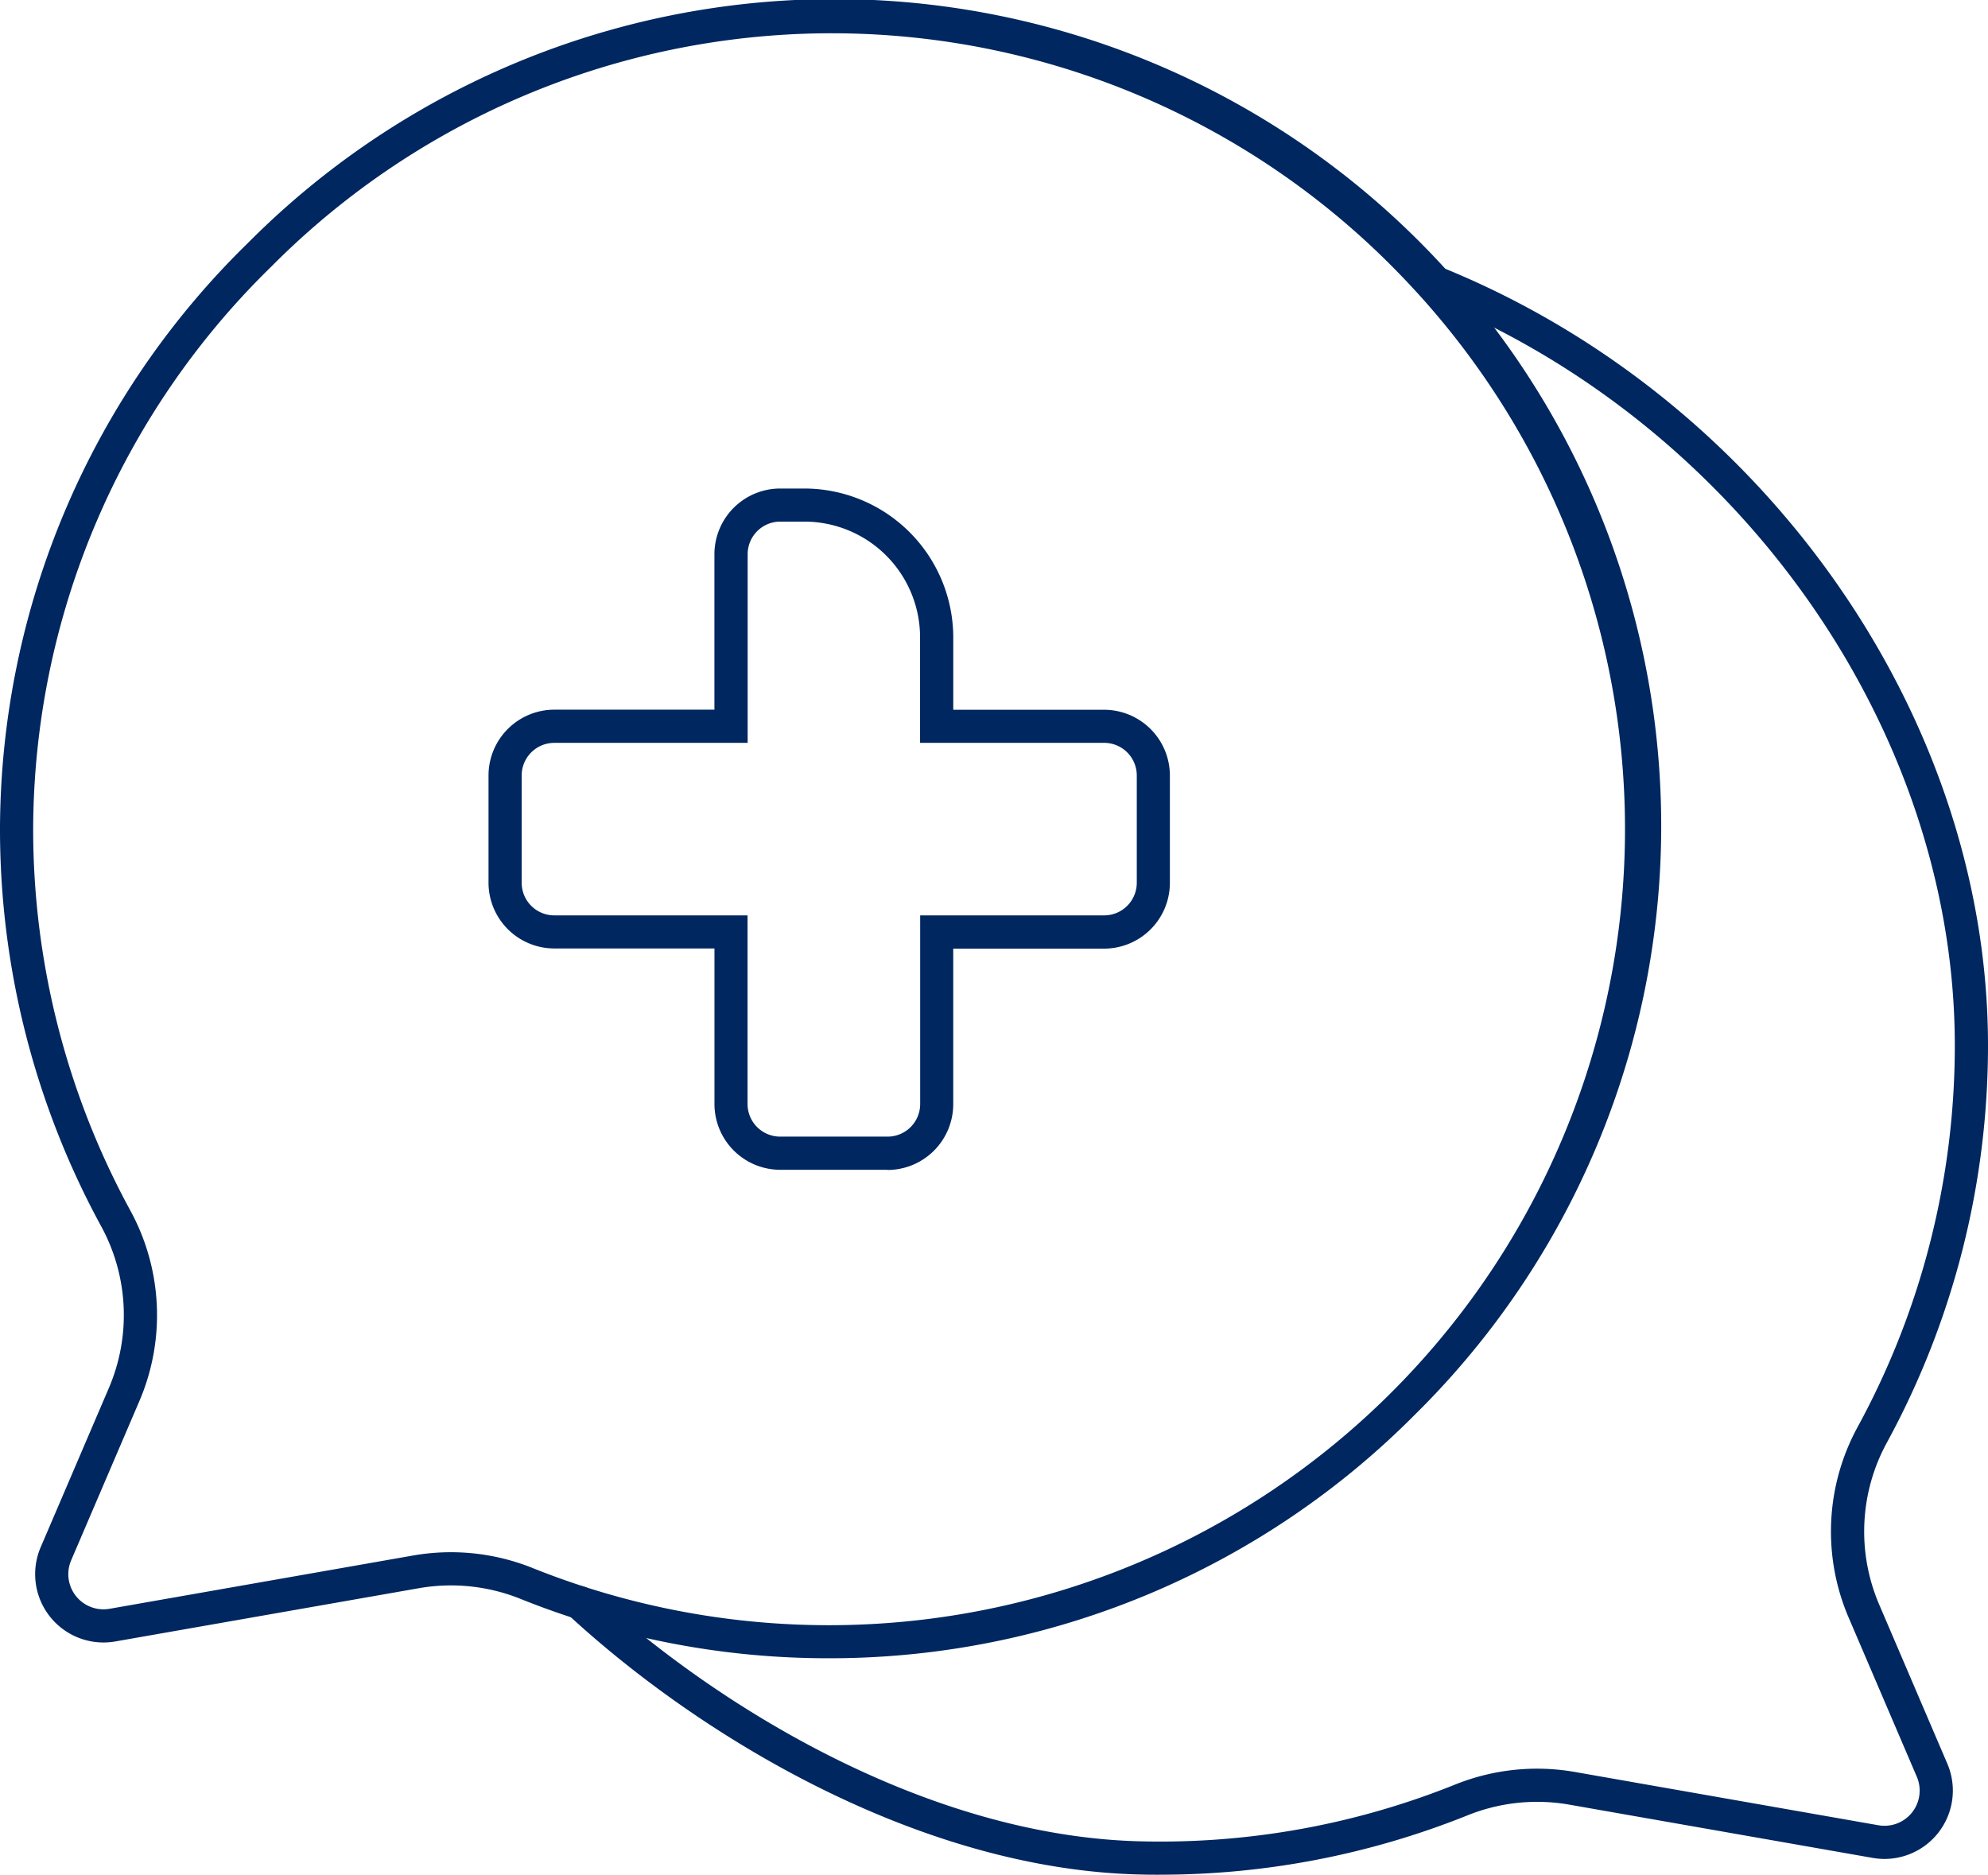
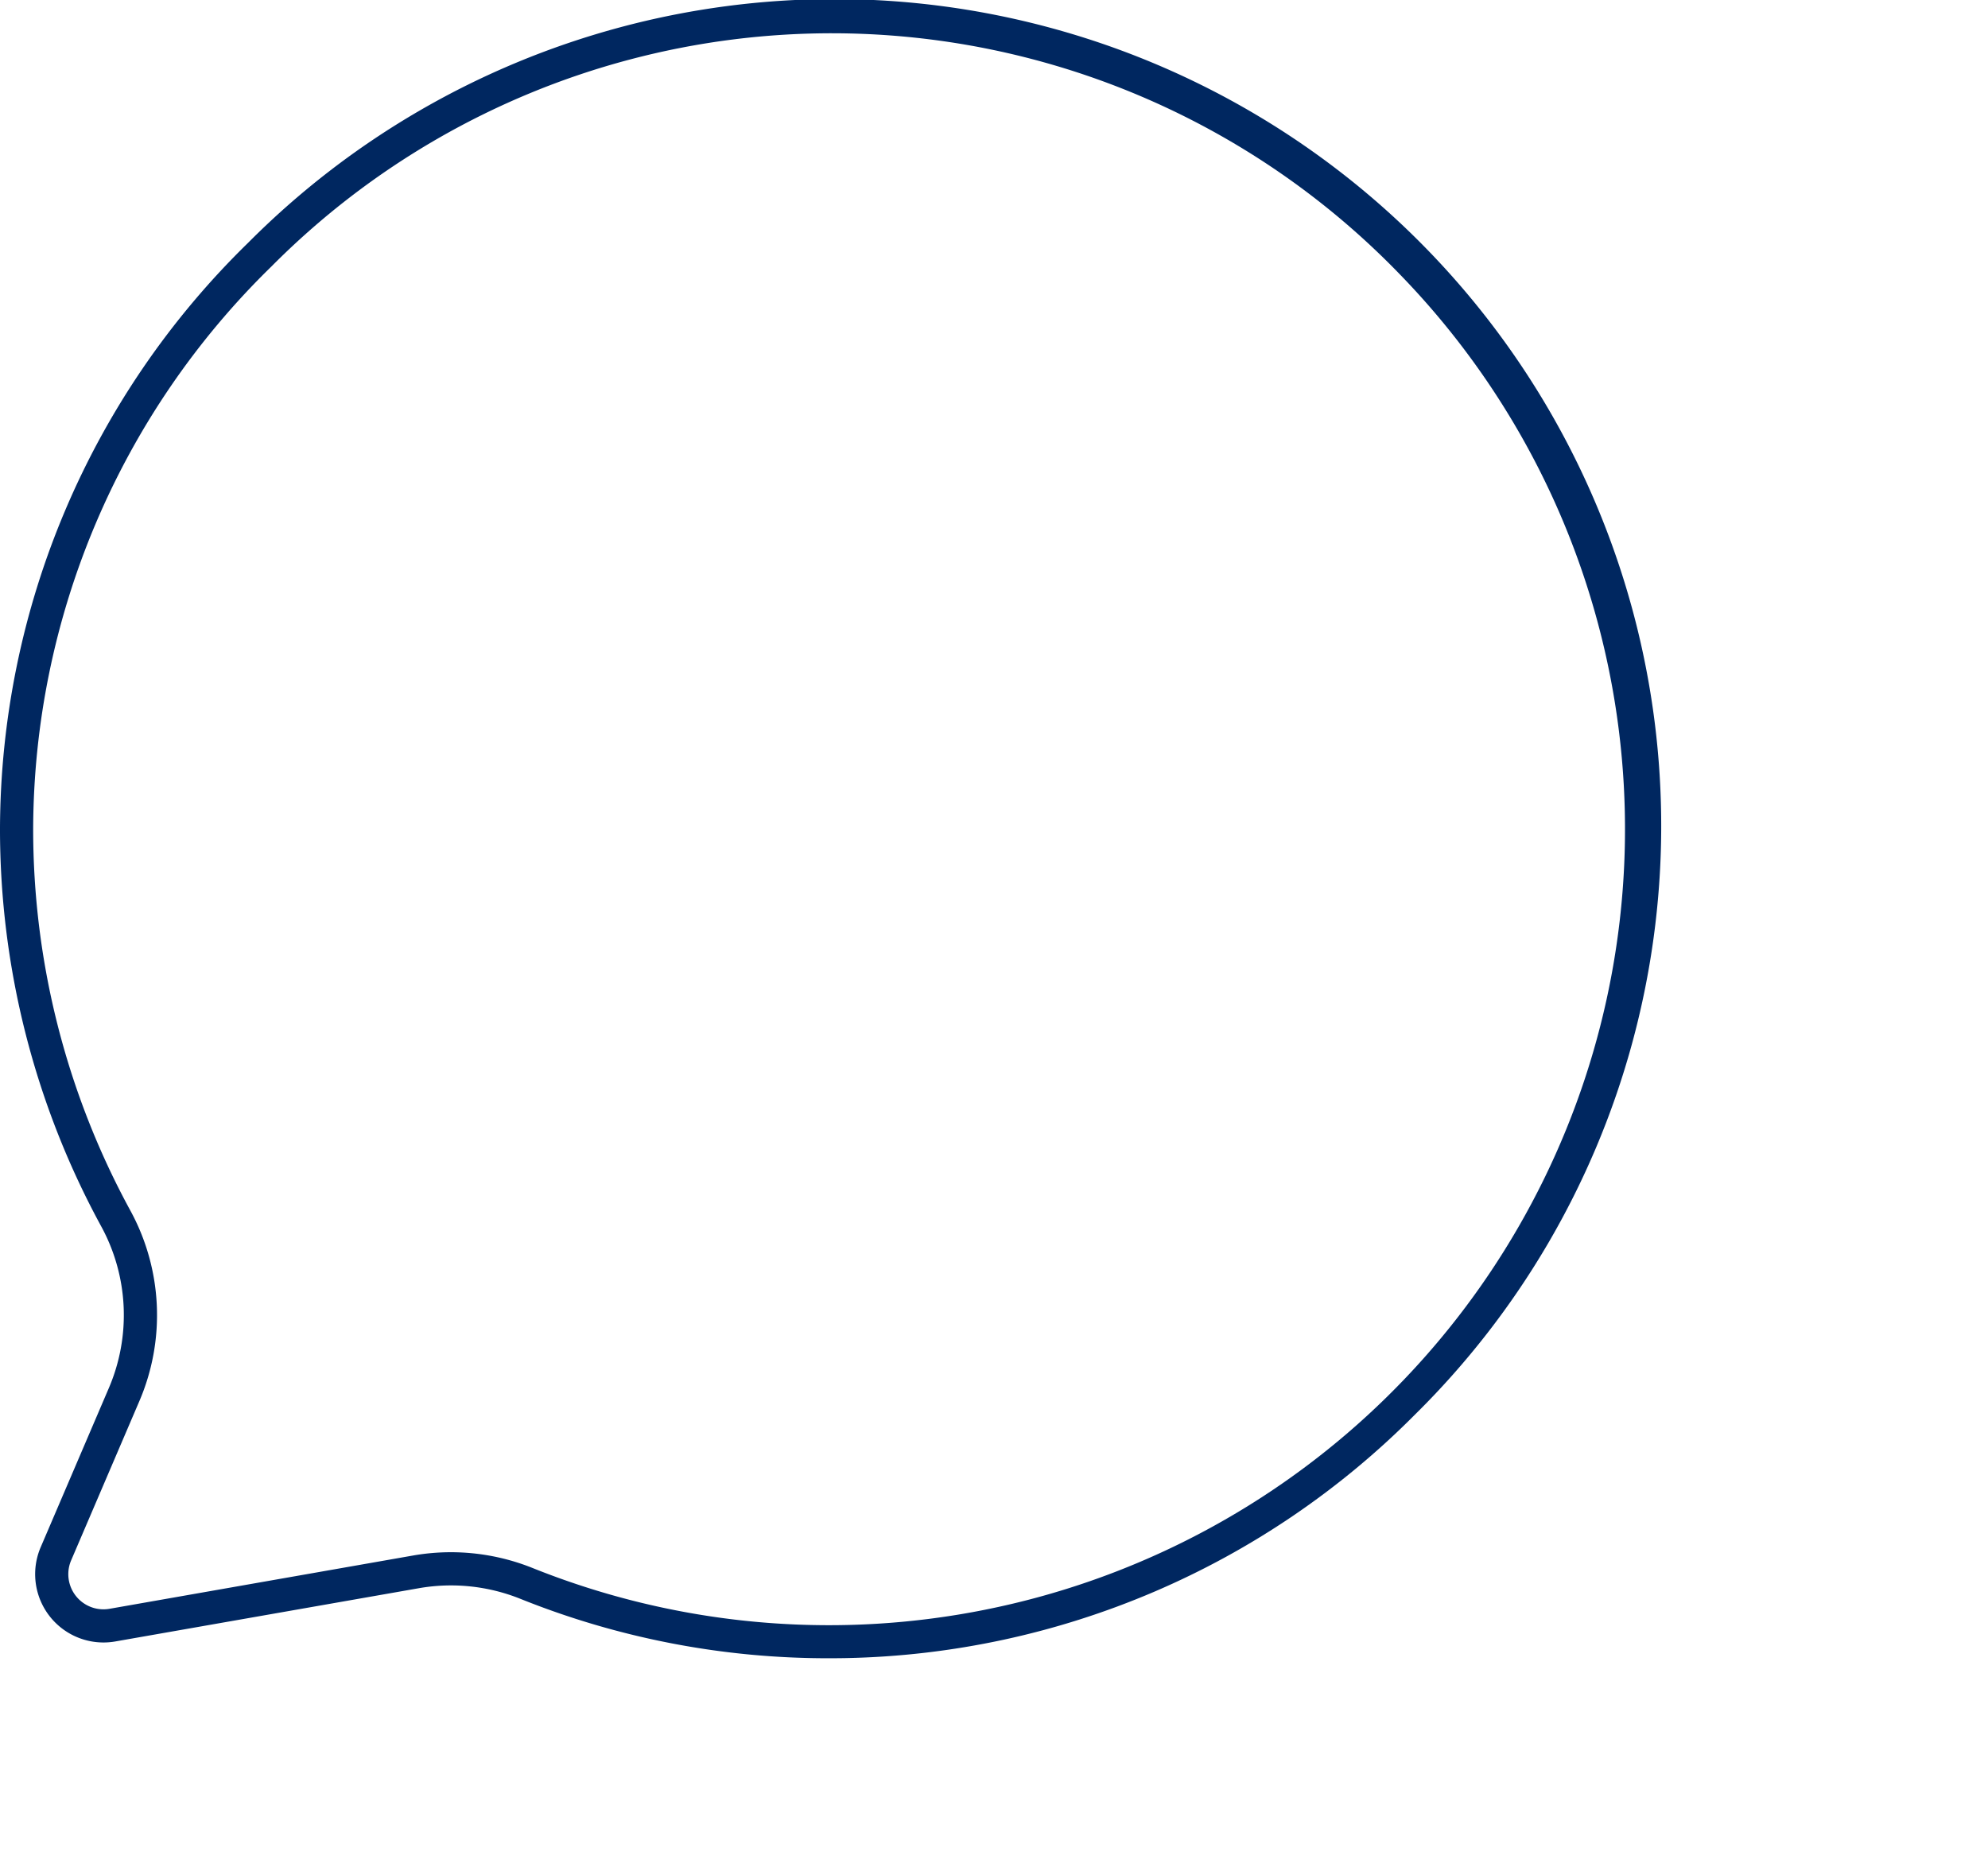
<svg xmlns="http://www.w3.org/2000/svg" id="Grupo_375" data-name="Grupo 375" width="92.001" height="86.762" viewBox="0 0 92.001 86.762">
  <defs>
    <clipPath id="clip-path">
      <rect id="Rectángulo_228" data-name="Rectángulo 228" width="92.001" height="86.762" fill="none" />
    </clipPath>
  </defs>
  <g id="Grupo_374" data-name="Grupo 374" clip-path="url(#clip-path)">
-     <path id="Trazado_685" data-name="Trazado 685" d="M77.363,90.429H72.4a3.047,3.047,0,0,1-3.044-3.043v-7.2h-7.41A3.047,3.047,0,0,1,58.9,77.147V72.179a3.047,3.047,0,0,1,3.044-3.044h7.41v-7.2A3.047,3.047,0,0,1,72.4,58.9H73.52a6.9,6.9,0,0,1,6.887,6.888v3.351h6.981a3.047,3.047,0,0,1,3.044,3.044v4.967a3.047,3.047,0,0,1-3.044,3.044H80.406v7.2a3.047,3.047,0,0,1-3.043,3.043M61.942,70.671a1.51,1.51,0,0,0-1.508,1.509v4.967a1.51,1.51,0,0,0,1.508,1.508h8.945v8.731A1.51,1.51,0,0,0,72.4,88.894h4.968a1.509,1.509,0,0,0,1.508-1.508V78.655h8.516A1.51,1.51,0,0,0,88.9,77.147V72.179a1.51,1.51,0,0,0-1.508-1.509H78.871V65.784a5.358,5.358,0,0,0-5.351-5.353H72.4a1.51,1.51,0,0,0-1.508,1.509v8.731Z" transform="translate(-36.292 -36.291)" fill="#002760" />
    <path id="Trazado_686" data-name="Trazado 686" d="M38.366,76.744a38.123,38.123,0,0,1-14.284-2.75,8.615,8.615,0,0,0-4.7-.491L5.336,75.967a3.163,3.163,0,0,1-3.454-4.36l3.145-7.344a8.574,8.574,0,0,0-.356-7.53A38.423,38.423,0,0,1,0,38.338a38.024,38.024,0,0,1,11.481-27.1A38.266,38.266,0,1,1,65.475,65.475,38.155,38.155,0,0,1,39.154,76.737q-.394.007-.788.007m-17.5-4.907a10.15,10.15,0,0,1,3.784.732A36.843,36.843,0,0,0,64.786,12.7a36.551,36.551,0,0,0-52.225-.367A36.5,36.5,0,0,0,1.535,38.34,36.877,36.877,0,0,0,6.019,56a10.1,10.1,0,0,1,.419,8.87L3.293,72.212a1.627,1.627,0,0,0,1.778,2.243L19.112,71.99a10.189,10.189,0,0,1,1.757-.153" transform="translate(0 0)" fill="#002760" />
-     <path id="Trazado_687" data-name="Trazado 687" d="M95.449,106.313c-.263,0-.526,0-.79-.008-10.214-.2-20.415-6.346-26.556-12.026a.767.767,0,1,1,1.042-1.126c5.934,5.488,15.76,11.423,25.544,11.617a36.565,36.565,0,0,0,14.47-2.632,10.154,10.154,0,0,1,5.541-.579l14.041,2.465a1.628,1.628,0,0,0,1.778-2.244l-3.145-7.344a10.1,10.1,0,0,1,.42-8.87,36.88,36.88,0,0,0,4.483-17.658c-.013-14.724-10.157-28.992-24.668-34.7a.768.768,0,0,1,.562-1.429c15.084,5.931,25.628,20.785,25.642,36.124A38.418,38.418,0,0,1,129.142,86.3a8.577,8.577,0,0,0-.356,7.53l3.145,7.345a3.163,3.163,0,0,1-3.454,4.36l-14.042-2.465a8.609,8.609,0,0,0-4.7.492,38.148,38.148,0,0,1-14.282,2.75" transform="translate(-41.812 -19.551)" fill="#002760" />
  </g>
</svg>